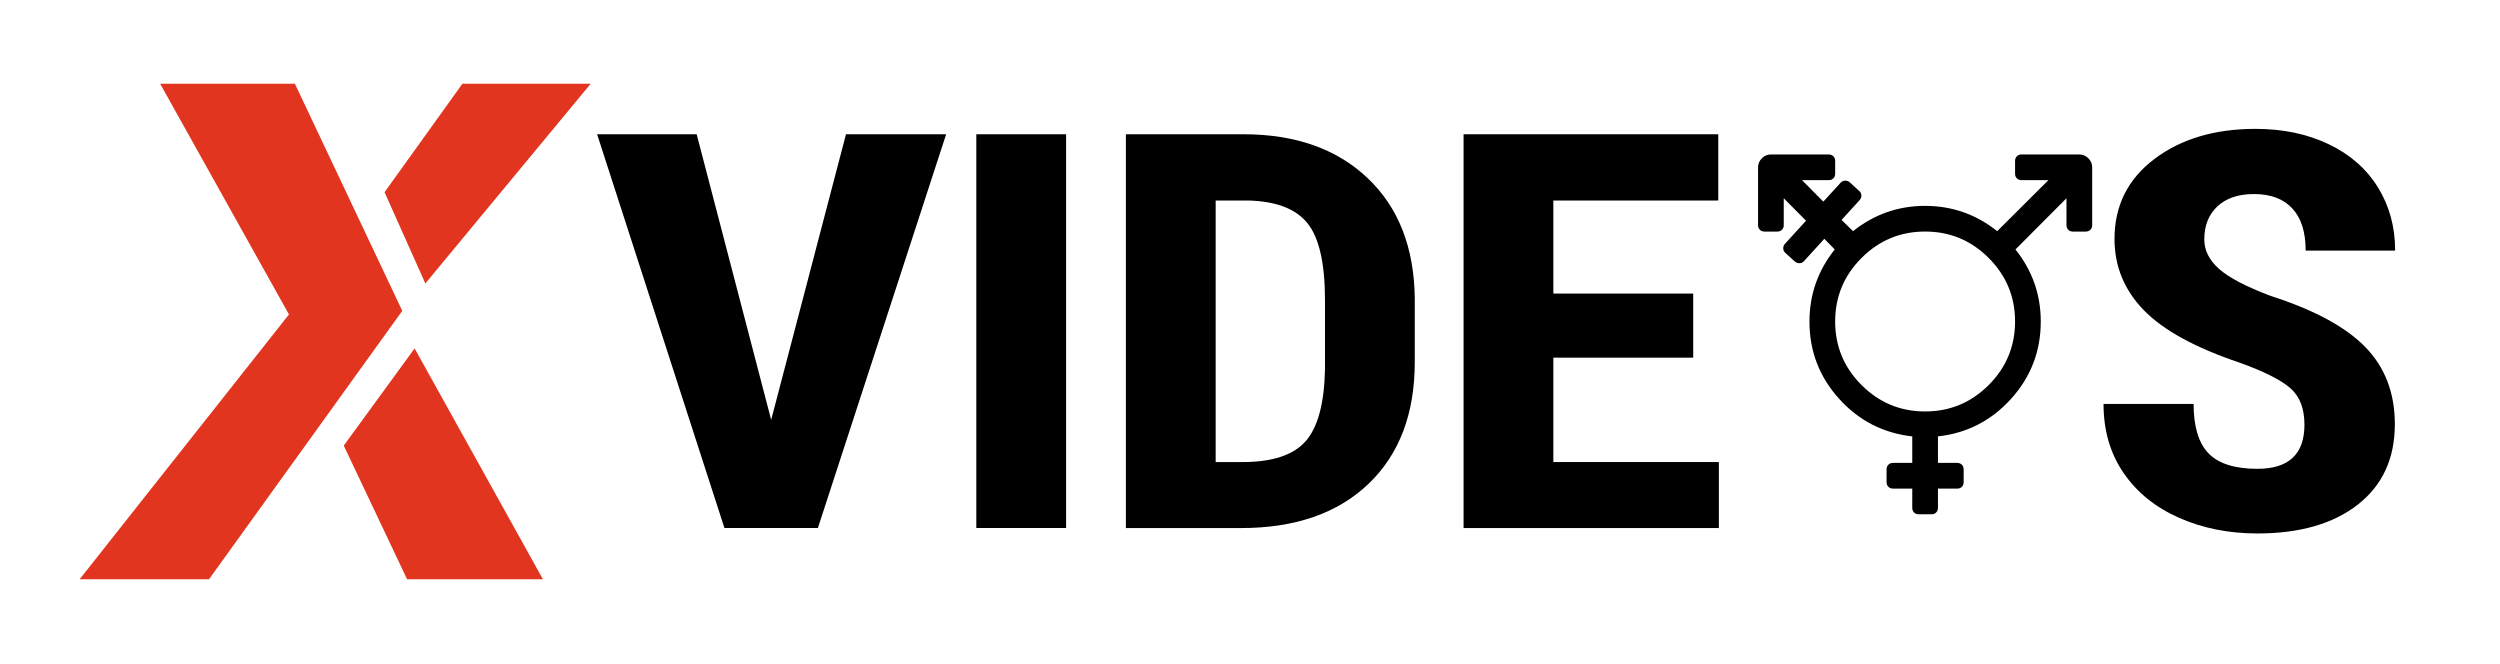
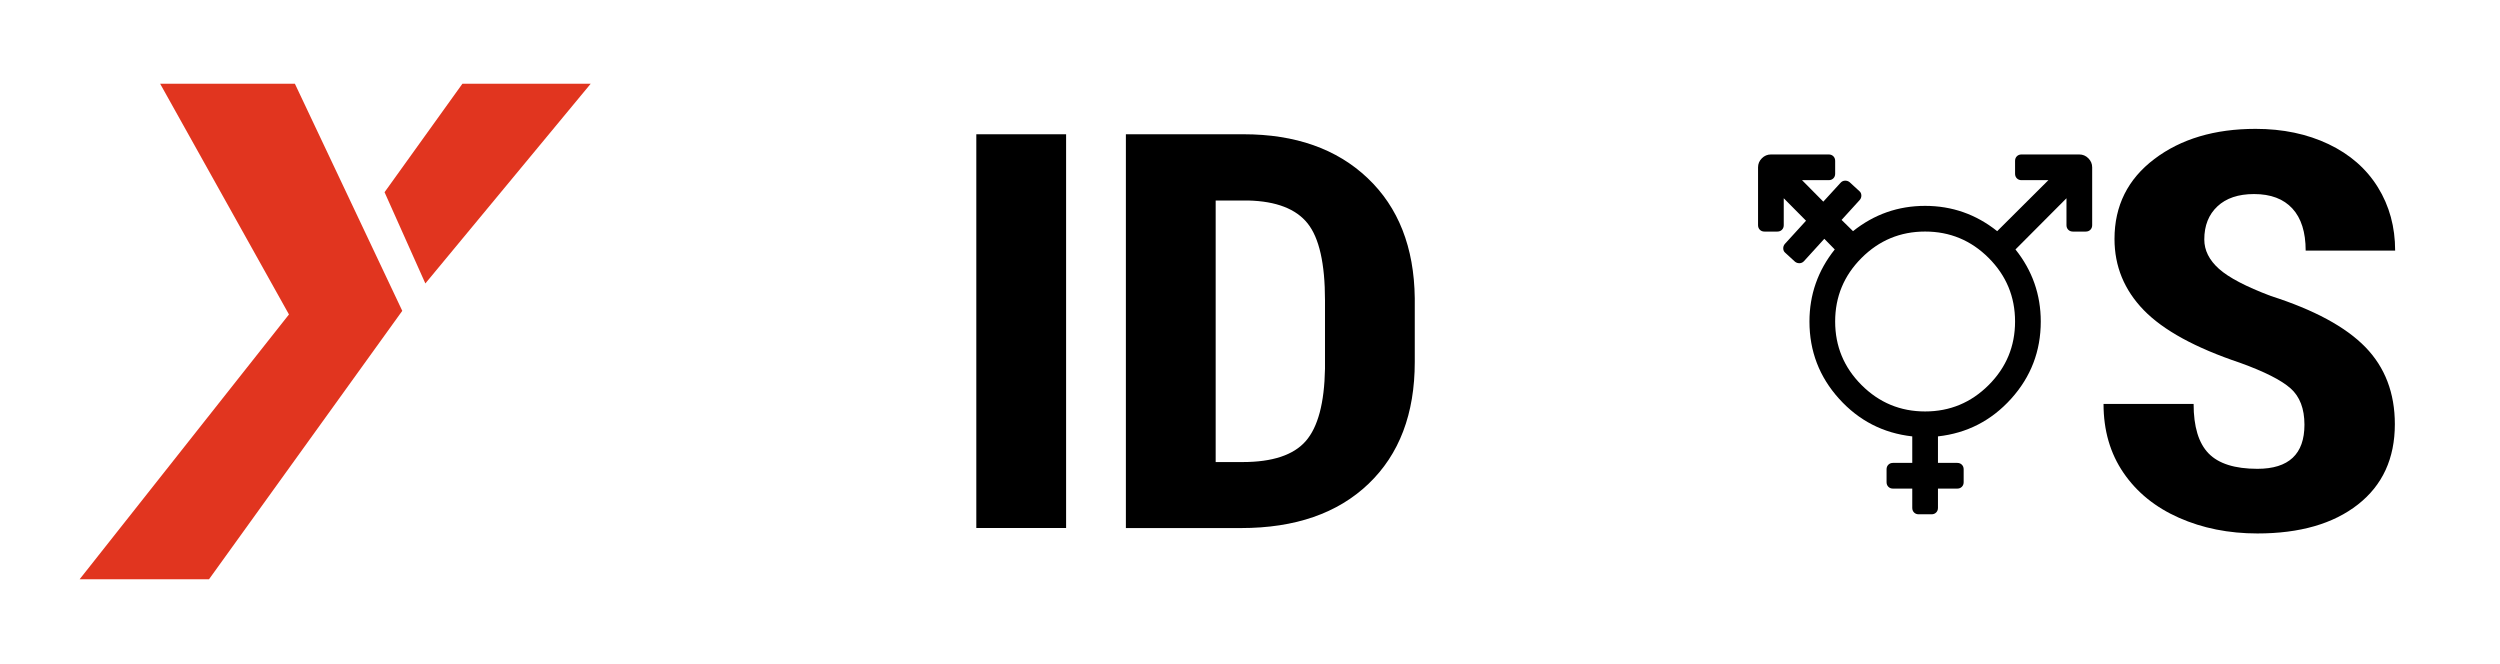
<svg xmlns="http://www.w3.org/2000/svg" version="1.1" x="0px" y="0px" viewBox="0 0 1538.08 408.22" style="enable-background:new 0 0 1538.08 408.22;" xml:space="preserve">
  <style type="text/css">
	.st0{display:none;}
	.st1{display:inline;}
	.st2{fill:#E1351F;}
</style>
  <g id="Calque_3" class="st0">
    <rect class="st1" width="1538.08" height="408.22" />
  </g>
  <g id="VIDEOS">
    <g>
-       <path d="M474.45,258.31L520.48,82.6h61.62l-78.91,242.26H445.7L367.36,82.6h61.25L474.45,258.31z" />
      <path d="M655.9,324.86h-55.24V82.6h55.24V324.86z" />
      <path d="M692.68,324.86V82.6h72.33c31.94,0,57.4,8.98,76.37,26.96c18.97,17.97,28.65,42.6,29.03,73.88v39.27    c0,31.84-9.49,56.82-28.46,74.96c-18.97,18.14-45.12,27.21-78.44,27.21H692.68z M747.92,123.37v160.9h16.53    c18.41,0,31.38-4.3,38.89-12.9c7.51-8.59,11.46-23.43,11.84-44.51v-42.1c0-22.63-3.57-38.41-10.71-47.34    c-7.14-8.93-19.29-13.62-36.45-14.06H747.92z" />
-       <path d="M1041.72,220.04h-86.05v64.23h101.83v40.6H900.44V82.6h156.69v40.77H955.67v57.24h86.05V220.04z" />
      <path d="M1417.77,261.3c0-9.87-2.85-17.33-8.55-22.38c-5.7-5.05-16.06-10.29-31.09-15.72c-27.43-9.21-47.16-19.99-59.18-32.36    c-12.02-12.37-18.04-26.98-18.04-43.84c0-20.41,8.17-36.8,24.52-49.17c16.34-12.37,37.11-18.55,62.28-18.55    c16.78,0,31.75,3.14,44.9,9.4c13.15,6.27,23.26,15.12,30.34,26.54c7.08,11.43,10.62,24.4,10.62,38.94h-55.05    c0-11.31-2.72-19.94-8.17-25.87c-5.45-5.93-13.31-8.9-23.58-8.9c-9.65,0-17.16,2.52-22.54,7.57c-5.39,5.05-8.08,11.84-8.08,20.38    c0,6.66,3.01,12.67,9.02,18.05c6.01,5.38,16.66,10.96,31.94,16.72c26.68,8.54,46.06,19.03,58.15,31.45    c12.08,12.42,18.13,28.23,18.13,47.42c0,21.08-7.58,37.55-22.73,49.42c-15.16,11.87-35.76,17.8-61.81,17.8    c-17.66,0-33.76-3.22-48.28-9.65c-14.53-6.43-25.9-15.64-34.1-27.62c-8.21-11.98-12.31-26.12-12.31-42.43h55.42    c0,13.98,3.07,24.13,9.21,30.45c6.14,6.32,16.16,9.48,30.06,9.48C1408.13,288.42,1417.77,279.39,1417.77,261.3z" />
    </g>
  </g>
  <g id="Calque_4">
    <g id="icomoon-ignore">
	</g>
    <path d="M1239.73,98.98c0-1.15,0.37-2.1,1.11-2.84s1.69-1.11,2.84-1.11h35.58c2.14,0,3.99,0.78,5.56,2.35   c1.56,1.56,2.35,3.42,2.35,5.56v35.58c0,1.15-0.37,2.1-1.11,2.84c-0.74,0.74-1.69,1.11-2.84,1.11h-7.91c-1.15,0-2.1-0.37-2.84-1.11   c-0.74-0.74-1.11-1.69-1.11-2.84v-16.55l-31.38,31.5c10.38,13.01,15.56,27.79,15.56,44.35c0,18.2-6.07,34.03-18.22,47.5   s-27.16,21.18-45.03,23.16v16.31h11.86c1.15,0,2.1,0.37,2.84,1.11c0.74,0.74,1.11,1.69,1.11,2.84v7.91c0,1.15-0.37,2.1-1.11,2.84   c-0.74,0.74-1.69,1.11-2.84,1.11h-11.86v11.86c0,1.15-0.37,2.1-1.11,2.84c-0.74,0.74-1.69,1.11-2.84,1.11h-7.91   c-1.15,0-2.1-0.37-2.84-1.11c-0.74-0.74-1.11-1.69-1.11-2.84v-11.86h-11.86c-1.15,0-2.1-0.37-2.84-1.11   c-0.74-0.74-1.11-1.69-1.11-2.84v-7.91c0-1.15,0.37-2.1,1.11-2.84c0.74-0.74,1.69-1.11,2.84-1.11h11.86v-16.31   c-17.87-1.98-32.88-9.7-45.03-23.16s-18.22-29.3-18.22-47.5c0-16.55,5.19-31.33,15.56-44.35l-6.42-6.55l-12.48,13.71   c-0.74,0.82-1.65,1.26-2.72,1.3s-2.02-0.27-2.84-0.93l-5.93-5.43c-0.82-0.66-1.26-1.54-1.3-2.66c-0.04-1.11,0.31-2.08,1.05-2.9   l12.97-14.21l-13.71-13.83v16.55c0,1.15-0.37,2.1-1.11,2.84c-0.74,0.74-1.69,1.11-2.84,1.11h-7.91c-1.15,0-2.1-0.37-2.84-1.11   c-0.74-0.74-1.11-1.69-1.11-2.84v-35.58c0-2.14,0.78-3.99,2.35-5.56c1.56-1.56,3.42-2.35,5.56-2.35h35.58   c1.15,0,2.1,0.37,2.84,1.11s1.11,1.69,1.11,2.84v7.91c0,1.15-0.37,2.1-1.11,2.84s-1.69,1.11-2.84,1.11h-16.43l13.09,13.22   l10.62-11.61c0.74-0.82,1.65-1.26,2.72-1.3c1.07-0.04,2.02,0.27,2.84,0.93l5.93,5.44c0.82,0.66,1.26,1.54,1.3,2.66   c0.04,1.11-0.31,2.08-1.05,2.9L1133,135.3l7.04,6.92c13.01-10.38,27.79-15.56,44.35-15.56c16.55,0,31.33,5.19,44.35,15.56   l31.5-31.38h-16.55c-1.15,0-2.1-0.37-2.84-1.11c-0.74-0.74-1.11-1.69-1.11-2.84L1239.73,98.98L1239.73,98.98z M1184.39,253.14   c15.23,0,28.27-5.41,39.1-16.24c10.83-10.83,16.24-23.86,16.24-39.1c0-15.23-5.41-28.27-16.24-39.1   c-10.83-10.83-23.86-16.24-39.1-16.24c-15.23,0-28.27,5.41-39.1,16.24c-10.83,10.83-16.24,23.86-16.24,39.1   c0,15.23,5.41,28.27,16.24,39.1C1156.12,247.72,1169.16,253.14,1184.39,253.14L1184.39,253.14z" />
  </g>
  <g id="X">
    <polygon class="st2" points="363.41,51.53 284.48,51.53 236.59,118.25 261.69,174.39  " />
-     <polygon class="st2" points="250.46,356.38 334.02,356.38 255.08,214.36 211.49,274.14  " />
    <polygon class="st2" points="181.43,51.53 247.49,191.24 128.59,356.38 48.99,356.38 177.78,193.46 98.53,51.53  " />
  </g>
</svg>